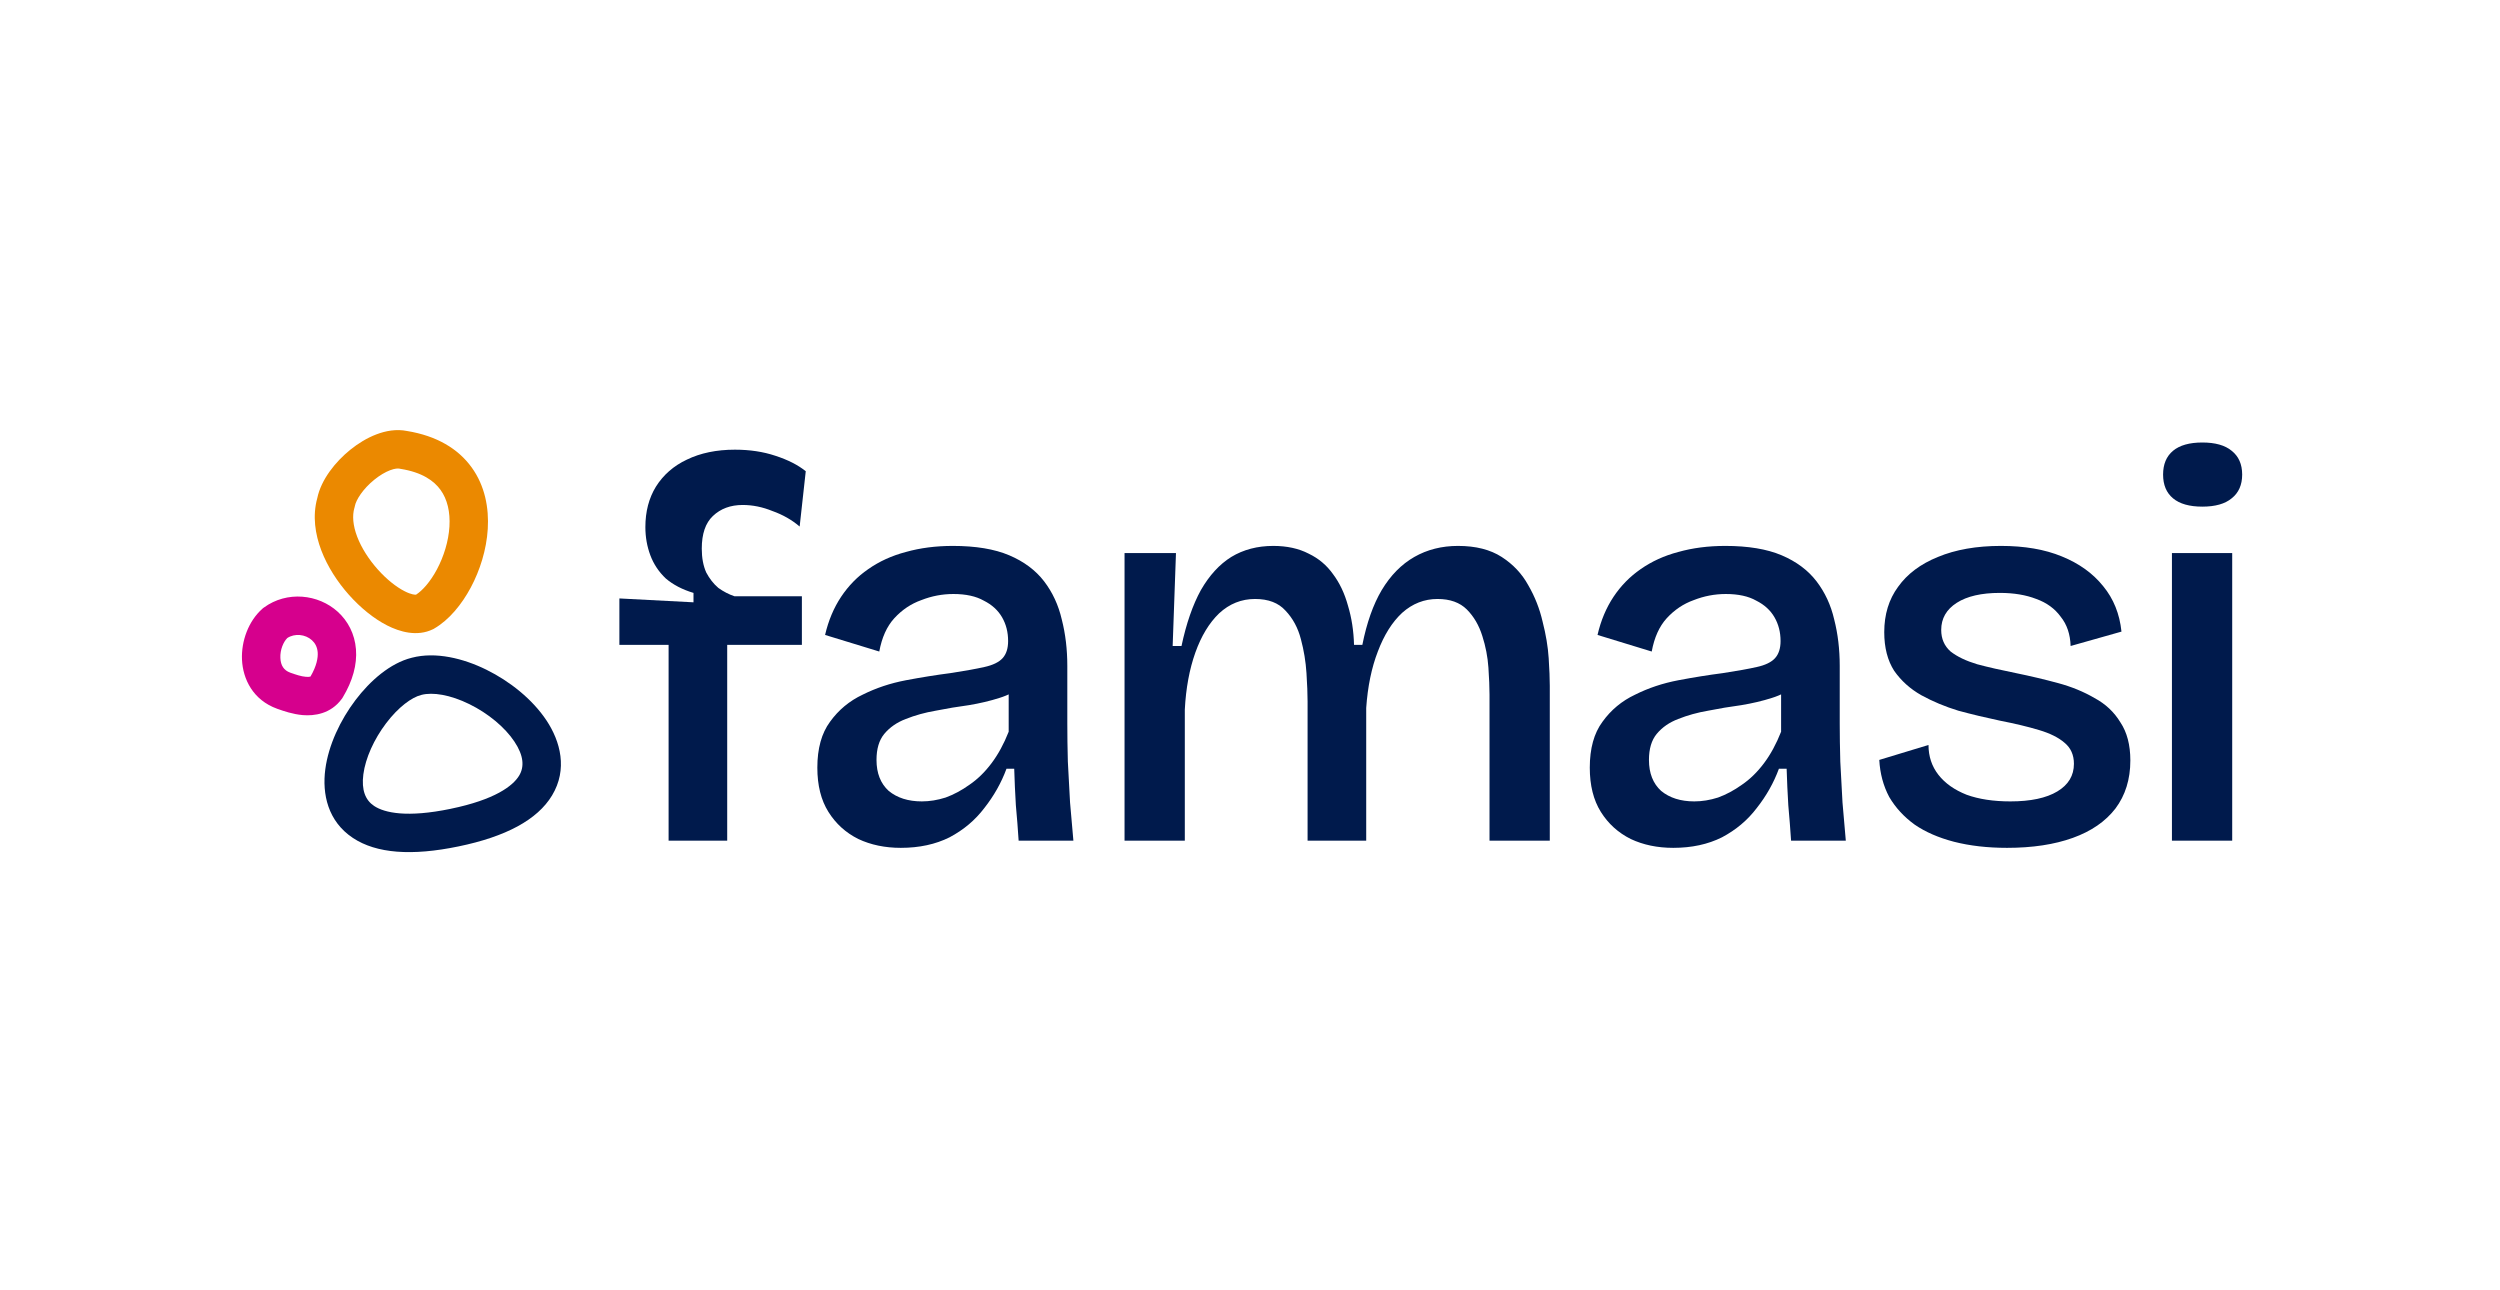
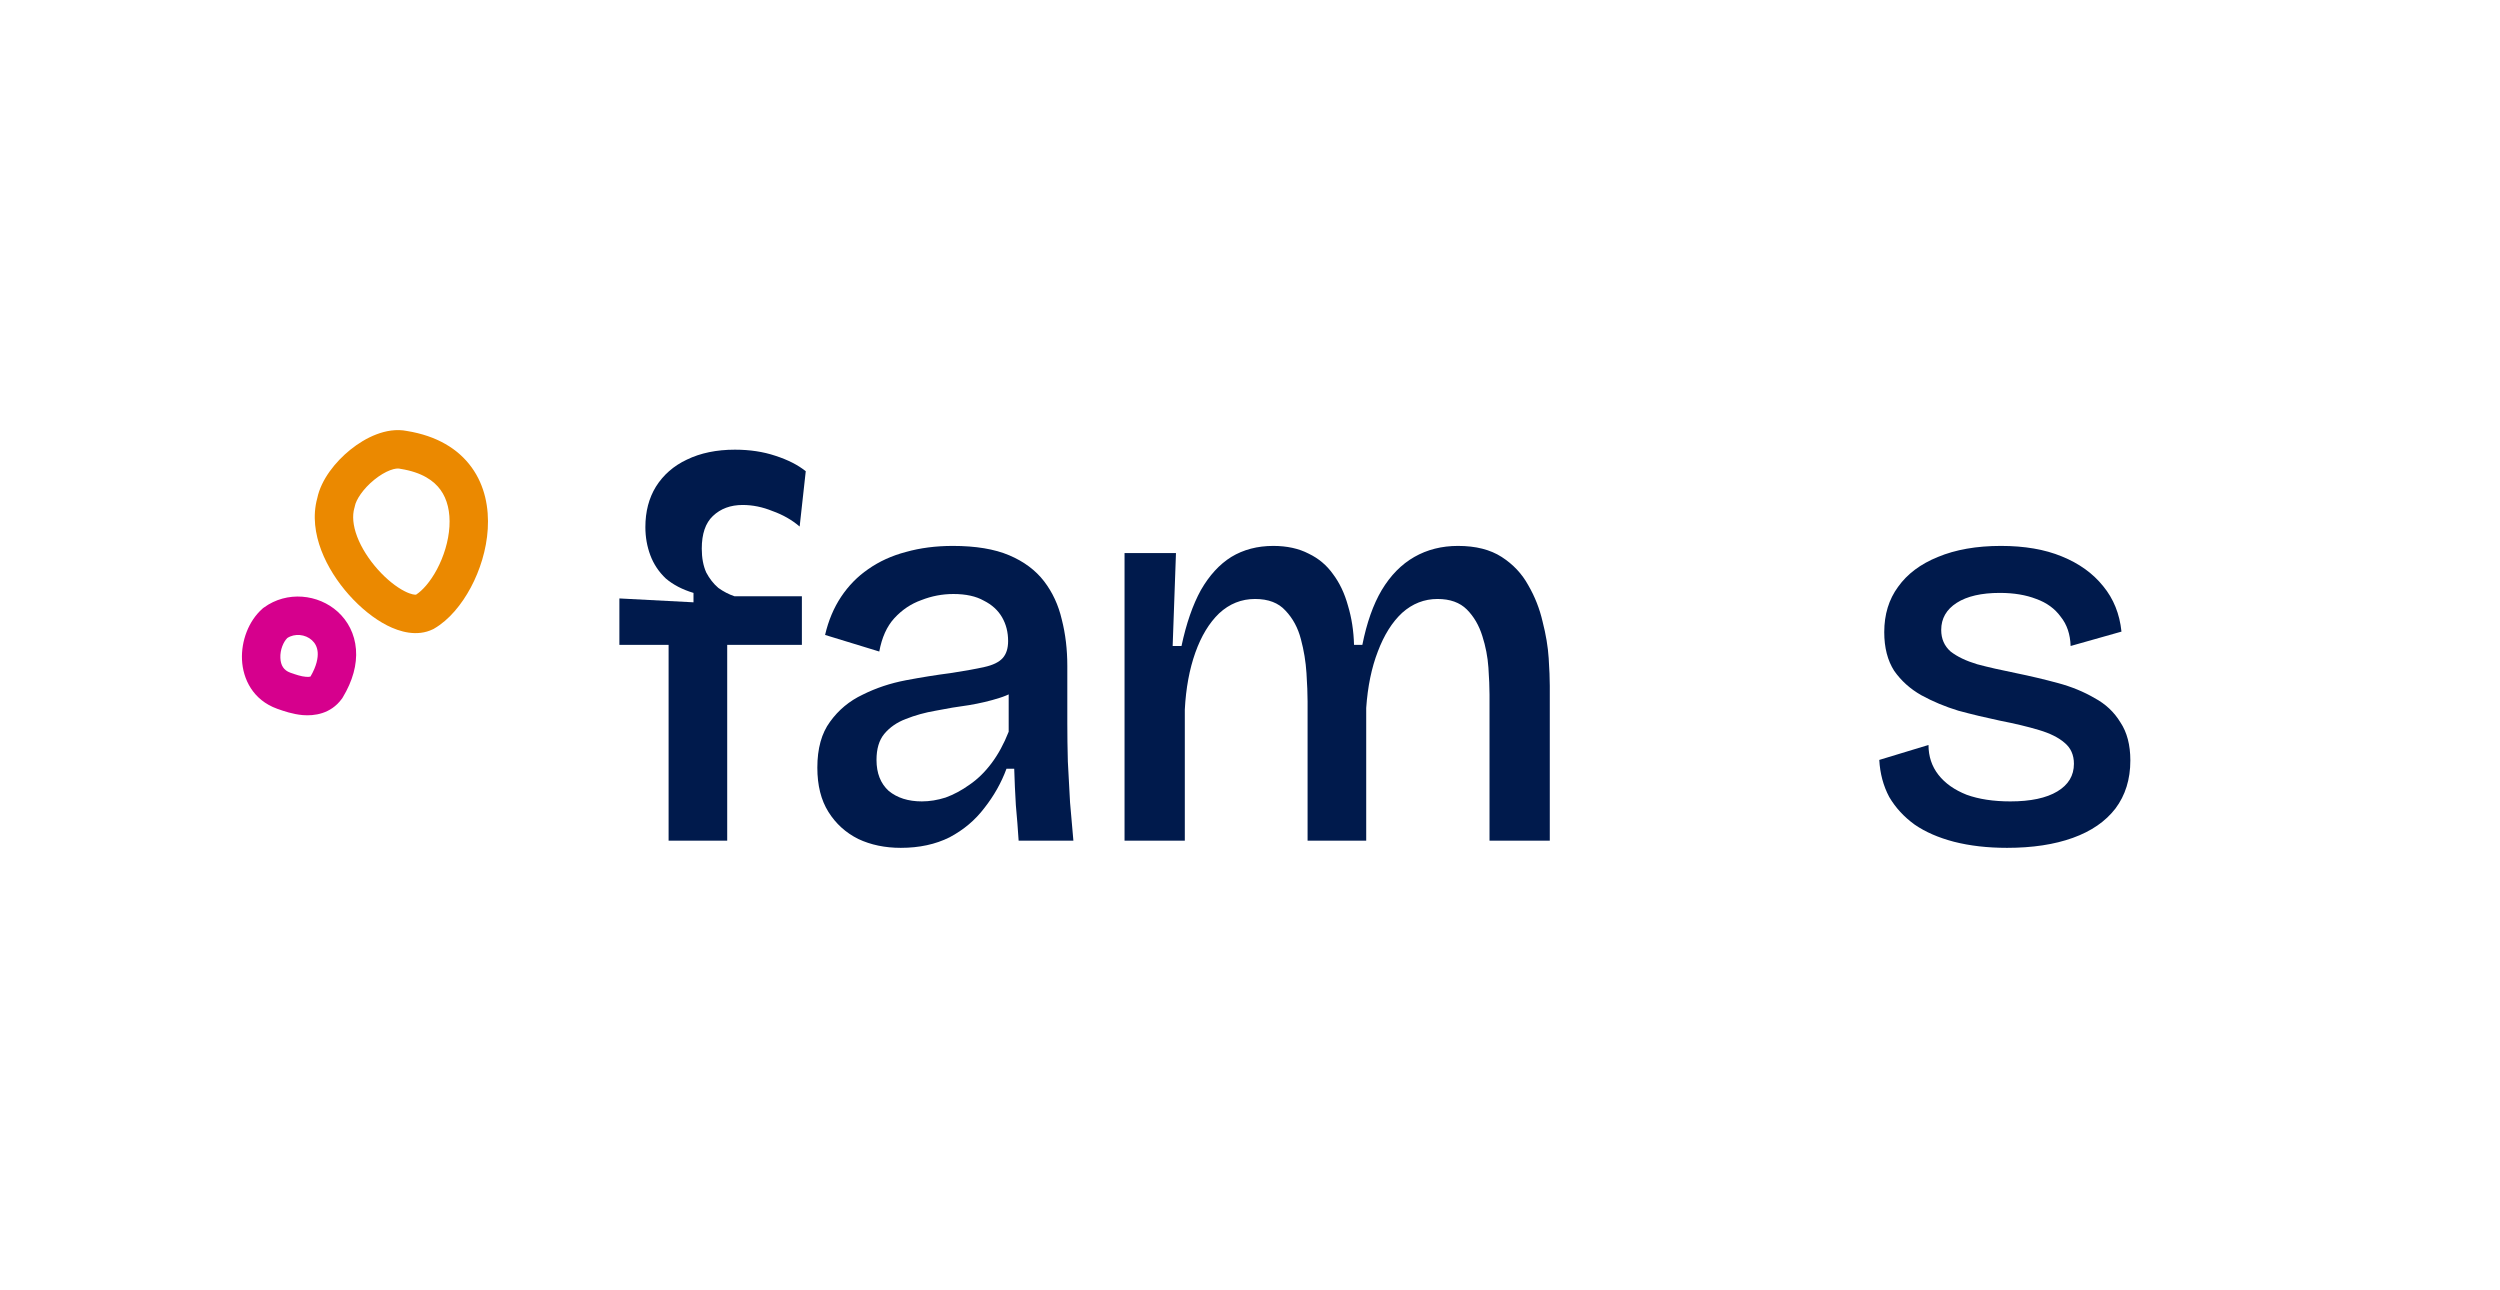
<svg xmlns="http://www.w3.org/2000/svg" width="93" height="48" viewBox="0 0 93 48" fill="none">
  <g clip-path="url(#clip0_16057_73513)">
-     <path fill-rule="evenodd" clip-rule="evenodd" d="M17.461 26.194C16.747 25.843 16.094 25.741 15.678 25.85L15.673 25.852L15.668 25.853C15.319 25.939 14.822 26.299 14.362 26.907C13.915 27.497 13.596 28.2 13.517 28.803C13.44 29.395 13.594 29.767 13.918 29.982C14.306 30.239 15.141 30.425 16.765 30.088L16.766 30.087C18.407 29.75 19.08 29.238 19.312 28.853C19.507 28.531 19.489 28.117 19.137 27.588C18.783 27.055 18.159 26.537 17.461 26.194ZM17.055 31.487C18.812 31.125 19.988 30.499 20.536 29.591C21.122 28.619 20.851 27.585 20.327 26.797C19.805 26.012 18.965 25.342 18.091 24.912C17.235 24.491 16.211 24.236 15.322 24.467C14.512 24.668 13.766 25.327 13.223 26.044C12.665 26.781 12.22 27.711 12.101 28.618C11.98 29.536 12.194 30.552 13.129 31.172C14 31.75 15.314 31.848 17.055 31.487Z" fill="#001A4C" />
    <path fill-rule="evenodd" clip-rule="evenodd" d="M13.926 17.844C13.499 18.189 13.244 18.595 13.2 18.829L13.193 18.863L13.183 18.896C13.101 19.181 13.127 19.544 13.287 19.965C13.446 20.383 13.72 20.809 14.05 21.18C14.382 21.553 14.743 21.837 15.052 21.994C15.319 22.13 15.447 22.124 15.477 22.122C15.714 21.969 16.004 21.649 16.253 21.183C16.51 20.701 16.686 20.133 16.719 19.589C16.752 19.046 16.642 18.576 16.388 18.224C16.143 17.884 15.703 17.57 14.903 17.442L14.883 17.439L14.863 17.434C14.812 17.423 14.698 17.422 14.511 17.493C14.33 17.562 14.126 17.682 13.926 17.844ZM15.147 16.034C14.743 15.951 14.342 16.029 14.004 16.158C13.654 16.291 13.32 16.497 13.028 16.733C12.48 17.176 11.947 17.837 11.803 18.529C11.619 19.194 11.725 19.875 11.952 20.473C12.184 21.083 12.56 21.656 12.983 22.131C13.405 22.604 13.902 23.012 14.403 23.267C14.868 23.503 15.516 23.696 16.105 23.408L16.127 23.398L16.148 23.385C16.707 23.063 17.177 22.484 17.513 21.856C17.855 21.216 18.098 20.449 18.145 19.677C18.192 18.904 18.045 18.079 17.546 17.388C17.041 16.688 16.238 16.213 15.147 16.034Z" fill="#EB8900" />
    <path fill-rule="evenodd" clip-rule="evenodd" d="M10.687 23.735C10.542 23.88 10.416 24.172 10.43 24.476C10.442 24.756 10.559 24.936 10.793 25.021C10.8 25.024 10.807 25.026 10.814 25.029C11.004 25.095 11.197 25.163 11.383 25.178C11.472 25.185 11.521 25.176 11.543 25.169L11.543 25.169C11.547 25.168 11.549 25.167 11.551 25.166C11.785 24.764 11.833 24.464 11.818 24.265C11.802 24.066 11.719 23.92 11.604 23.816C11.357 23.591 10.963 23.554 10.687 23.735ZM13.242 24.153C13.287 24.722 13.121 25.331 12.749 25.946L12.733 25.973L12.714 25.998C12.301 26.563 11.686 26.636 11.265 26.602C10.888 26.57 10.531 26.444 10.36 26.383C10.345 26.378 10.331 26.373 10.319 26.369L10.311 26.366L10.311 26.366C9.413 26.043 9.034 25.263 9.002 24.538C8.972 23.851 9.241 23.103 9.764 22.642L9.789 22.62L9.816 22.601C10.678 21.971 11.842 22.102 12.565 22.758C12.94 23.099 13.197 23.579 13.242 24.153Z" fill="#D6008D" />
-     <path d="M80.796 31.272V20.575H83.038V31.272H80.796ZM81.927 18.847C81.447 18.847 81.084 18.744 80.837 18.538C80.59 18.333 80.467 18.038 80.467 17.654C80.467 17.27 80.59 16.975 80.837 16.769C81.084 16.564 81.447 16.461 81.927 16.461C82.407 16.461 82.771 16.564 83.018 16.769C83.278 16.975 83.409 17.27 83.409 17.654C83.409 18.038 83.278 18.333 83.018 18.538C82.771 18.744 82.407 18.847 81.927 18.847Z" fill="#001A4C" />
    <path d="M74.661 31.54C73.934 31.54 73.276 31.464 72.686 31.313C72.11 31.162 71.624 30.95 71.226 30.676C70.828 30.388 70.513 30.045 70.279 29.647C70.06 29.236 69.937 28.776 69.909 28.269L71.74 27.713C71.74 28.138 71.864 28.509 72.11 28.824C72.357 29.14 72.707 29.386 73.159 29.565C73.612 29.729 74.154 29.812 74.785 29.812C75.539 29.812 76.122 29.688 76.533 29.441C76.945 29.194 77.15 28.852 77.15 28.413C77.15 28.084 77.034 27.823 76.801 27.631C76.581 27.439 76.266 27.281 75.854 27.158C75.443 27.034 74.956 26.918 74.394 26.808C73.873 26.698 73.358 26.575 72.851 26.438C72.357 26.287 71.898 26.095 71.473 25.862C71.061 25.629 70.725 25.327 70.465 24.957C70.218 24.573 70.094 24.093 70.094 23.517C70.094 22.858 70.266 22.296 70.609 21.83C70.951 21.35 71.445 20.98 72.09 20.719C72.748 20.445 73.53 20.308 74.435 20.308C75.313 20.308 76.067 20.438 76.698 20.698C77.342 20.959 77.857 21.329 78.241 21.809C78.625 22.276 78.851 22.838 78.919 23.496L77.027 24.031C77.013 23.592 76.89 23.229 76.657 22.941C76.437 22.639 76.135 22.42 75.751 22.282C75.368 22.132 74.915 22.056 74.394 22.056C73.708 22.056 73.173 22.18 72.789 22.426C72.405 22.673 72.213 23.009 72.213 23.434C72.213 23.764 72.33 24.031 72.563 24.237C72.81 24.429 73.139 24.586 73.55 24.71C73.962 24.82 74.442 24.929 74.99 25.039C75.525 25.149 76.046 25.272 76.554 25.409C77.061 25.546 77.514 25.732 77.912 25.965C78.323 26.184 78.645 26.486 78.878 26.87C79.125 27.24 79.249 27.713 79.249 28.289C79.249 28.989 79.064 29.585 78.693 30.079C78.323 30.559 77.795 30.922 77.109 31.169C76.424 31.416 75.608 31.54 74.661 31.54Z" fill="#001A4C" />
-     <path d="M62.246 31.54C61.656 31.54 61.128 31.43 60.662 31.21C60.196 30.977 59.825 30.641 59.551 30.202C59.277 29.764 59.14 29.215 59.14 28.557C59.14 27.844 59.297 27.274 59.613 26.849C59.928 26.41 60.333 26.074 60.827 25.841C61.32 25.594 61.855 25.416 62.431 25.306C63.007 25.197 63.562 25.108 64.097 25.039C64.632 24.957 65.05 24.881 65.352 24.813C65.668 24.744 65.894 24.634 66.031 24.484C66.168 24.333 66.237 24.12 66.237 23.846C66.237 23.517 66.161 23.222 66.01 22.961C65.86 22.701 65.633 22.495 65.332 22.344C65.044 22.18 64.666 22.097 64.2 22.097C63.789 22.097 63.391 22.173 63.007 22.324C62.623 22.461 62.287 22.687 61.999 23.002C61.725 23.304 61.54 23.716 61.444 24.237L59.428 23.62C59.551 23.085 59.75 22.612 60.024 22.2C60.298 21.789 60.635 21.446 61.032 21.172C61.444 20.884 61.91 20.671 62.431 20.534C62.966 20.383 63.549 20.308 64.18 20.308C65.03 20.308 65.729 20.424 66.278 20.657C66.826 20.89 67.258 21.213 67.574 21.624C67.889 22.036 68.109 22.509 68.232 23.044C68.369 23.578 68.438 24.154 68.438 24.772V26.911C68.438 27.35 68.445 27.823 68.459 28.33C68.486 28.838 68.513 29.345 68.541 29.853C68.582 30.346 68.623 30.82 68.664 31.272H66.628C66.6 30.847 66.566 30.408 66.525 29.956C66.497 29.503 66.477 29.05 66.463 28.598H66.175C65.983 29.119 65.709 29.606 65.352 30.058C65.009 30.511 64.577 30.874 64.056 31.149C63.535 31.409 62.932 31.54 62.246 31.54ZM63.028 29.812C63.316 29.812 63.611 29.764 63.912 29.668C64.214 29.558 64.509 29.4 64.797 29.194C65.099 28.989 65.373 28.721 65.62 28.392C65.867 28.063 66.079 27.672 66.257 27.22V25.409L66.772 25.492C66.552 25.697 66.264 25.855 65.908 25.965C65.565 26.074 65.188 26.164 64.776 26.232C64.365 26.287 63.953 26.356 63.542 26.438C63.144 26.506 62.774 26.609 62.431 26.746C62.102 26.87 61.834 27.055 61.629 27.302C61.437 27.535 61.341 27.857 61.341 28.269C61.341 28.762 61.492 29.146 61.793 29.421C62.109 29.681 62.52 29.812 63.028 29.812Z" fill="#001A4C" />
    <path d="M41.833 31.272V24.71V20.575H43.746L43.623 24.031H43.952C44.13 23.194 44.37 22.502 44.672 21.953C44.987 21.405 45.364 20.993 45.803 20.719C46.256 20.445 46.777 20.308 47.367 20.308C47.874 20.308 48.313 20.404 48.683 20.596C49.054 20.774 49.355 21.028 49.588 21.357C49.835 21.686 50.02 22.077 50.144 22.529C50.281 22.982 50.356 23.469 50.37 23.99H50.679C50.843 23.167 51.083 22.488 51.399 21.953C51.728 21.405 52.132 20.993 52.612 20.719C53.092 20.445 53.634 20.308 54.238 20.308C54.896 20.308 55.438 20.445 55.863 20.719C56.288 20.993 56.617 21.343 56.85 21.768C57.097 22.193 57.275 22.646 57.385 23.126C57.508 23.606 57.584 24.058 57.611 24.484C57.639 24.909 57.652 25.252 57.652 25.512V31.272H55.41V25.841C55.41 25.567 55.396 25.231 55.369 24.833C55.342 24.436 55.266 24.045 55.143 23.661C55.019 23.263 54.827 22.934 54.567 22.673C54.306 22.413 53.943 22.282 53.476 22.282C52.983 22.282 52.544 22.454 52.16 22.797C51.79 23.14 51.488 23.62 51.255 24.237C51.022 24.84 50.878 25.54 50.823 26.335V31.272H48.642V26.088C48.642 25.814 48.628 25.464 48.601 25.039C48.574 24.614 48.505 24.196 48.395 23.784C48.286 23.359 48.094 23.002 47.819 22.714C47.559 22.426 47.182 22.282 46.688 22.282C46.18 22.282 45.735 22.461 45.351 22.817C44.98 23.174 44.686 23.661 44.466 24.278C44.247 24.895 44.116 25.601 44.075 26.397V31.272H41.833Z" fill="#001A4C" />
    <path d="M33.512 31.54C32.922 31.54 32.394 31.43 31.928 31.21C31.461 30.977 31.091 30.641 30.817 30.202C30.542 29.764 30.405 29.215 30.405 28.557C30.405 27.844 30.563 27.274 30.878 26.849C31.194 26.41 31.598 26.074 32.092 25.841C32.586 25.594 33.121 25.416 33.697 25.306C34.273 25.197 34.828 25.108 35.363 25.039C35.898 24.957 36.316 24.881 36.618 24.813C36.933 24.744 37.16 24.634 37.297 24.484C37.434 24.333 37.502 24.12 37.502 23.846C37.502 23.517 37.427 23.222 37.276 22.961C37.125 22.701 36.899 22.495 36.597 22.344C36.309 22.18 35.932 22.097 35.466 22.097C35.054 22.097 34.657 22.173 34.273 22.324C33.889 22.461 33.553 22.687 33.265 23.002C32.99 23.304 32.805 23.716 32.709 24.237L30.693 23.62C30.817 23.085 31.016 22.612 31.29 22.2C31.564 21.789 31.9 21.446 32.298 21.172C32.709 20.884 33.176 20.671 33.697 20.534C34.232 20.383 34.814 20.308 35.445 20.308C36.296 20.308 36.995 20.424 37.544 20.657C38.092 20.89 38.524 21.213 38.84 21.624C39.155 22.036 39.374 22.509 39.498 23.044C39.635 23.578 39.704 24.154 39.704 24.772V26.911C39.704 27.35 39.71 27.823 39.724 28.33C39.752 28.838 39.779 29.345 39.806 29.853C39.848 30.346 39.889 30.82 39.93 31.272H37.893C37.866 30.847 37.832 30.408 37.79 29.956C37.763 29.503 37.742 29.05 37.729 28.598H37.441C37.249 29.119 36.974 29.606 36.618 30.058C36.275 30.511 35.843 30.874 35.322 31.149C34.801 31.409 34.197 31.54 33.512 31.54ZM34.293 29.812C34.581 29.812 34.876 29.764 35.178 29.668C35.48 29.558 35.774 29.4 36.062 29.194C36.364 28.989 36.638 28.721 36.885 28.392C37.132 28.063 37.345 27.672 37.523 27.22V25.409L38.037 25.492C37.818 25.697 37.53 25.855 37.173 25.965C36.83 26.074 36.453 26.164 36.042 26.232C35.63 26.287 35.219 26.356 34.808 26.438C34.41 26.506 34.04 26.609 33.697 26.746C33.368 26.87 33.1 27.055 32.894 27.302C32.702 27.535 32.606 27.857 32.606 28.269C32.606 28.762 32.757 29.146 33.059 29.421C33.374 29.681 33.786 29.812 34.293 29.812Z" fill="#001A4C" />
    <path d="M24.872 31.272V23.99H23.041V22.262L25.798 22.406V22.056C25.386 21.933 25.043 21.754 24.769 21.521C24.508 21.274 24.316 20.986 24.193 20.657C24.07 20.328 24.008 19.978 24.008 19.608C24.008 19.032 24.138 18.532 24.399 18.106C24.673 17.668 25.057 17.331 25.551 17.098C26.058 16.852 26.655 16.728 27.34 16.728C27.889 16.728 28.39 16.803 28.842 16.954C29.308 17.105 29.686 17.297 29.974 17.53L29.747 19.587C29.459 19.341 29.123 19.149 28.739 19.012C28.369 18.861 27.999 18.785 27.628 18.785C27.176 18.785 26.806 18.922 26.518 19.197C26.243 19.457 26.106 19.862 26.106 20.41C26.106 20.753 26.161 21.048 26.271 21.295C26.394 21.528 26.545 21.72 26.723 21.871C26.915 22.008 27.114 22.111 27.32 22.18H29.83V23.99H27.052V31.272H24.872Z" fill="#001A4C" />
  </g>
  <defs>
    <clipPath id="clip0_16057_73513">
      <rect width="74.409" height="16" fill="white" transform="translate(9 16)" />
    </clipPath>
  </defs>
</svg>